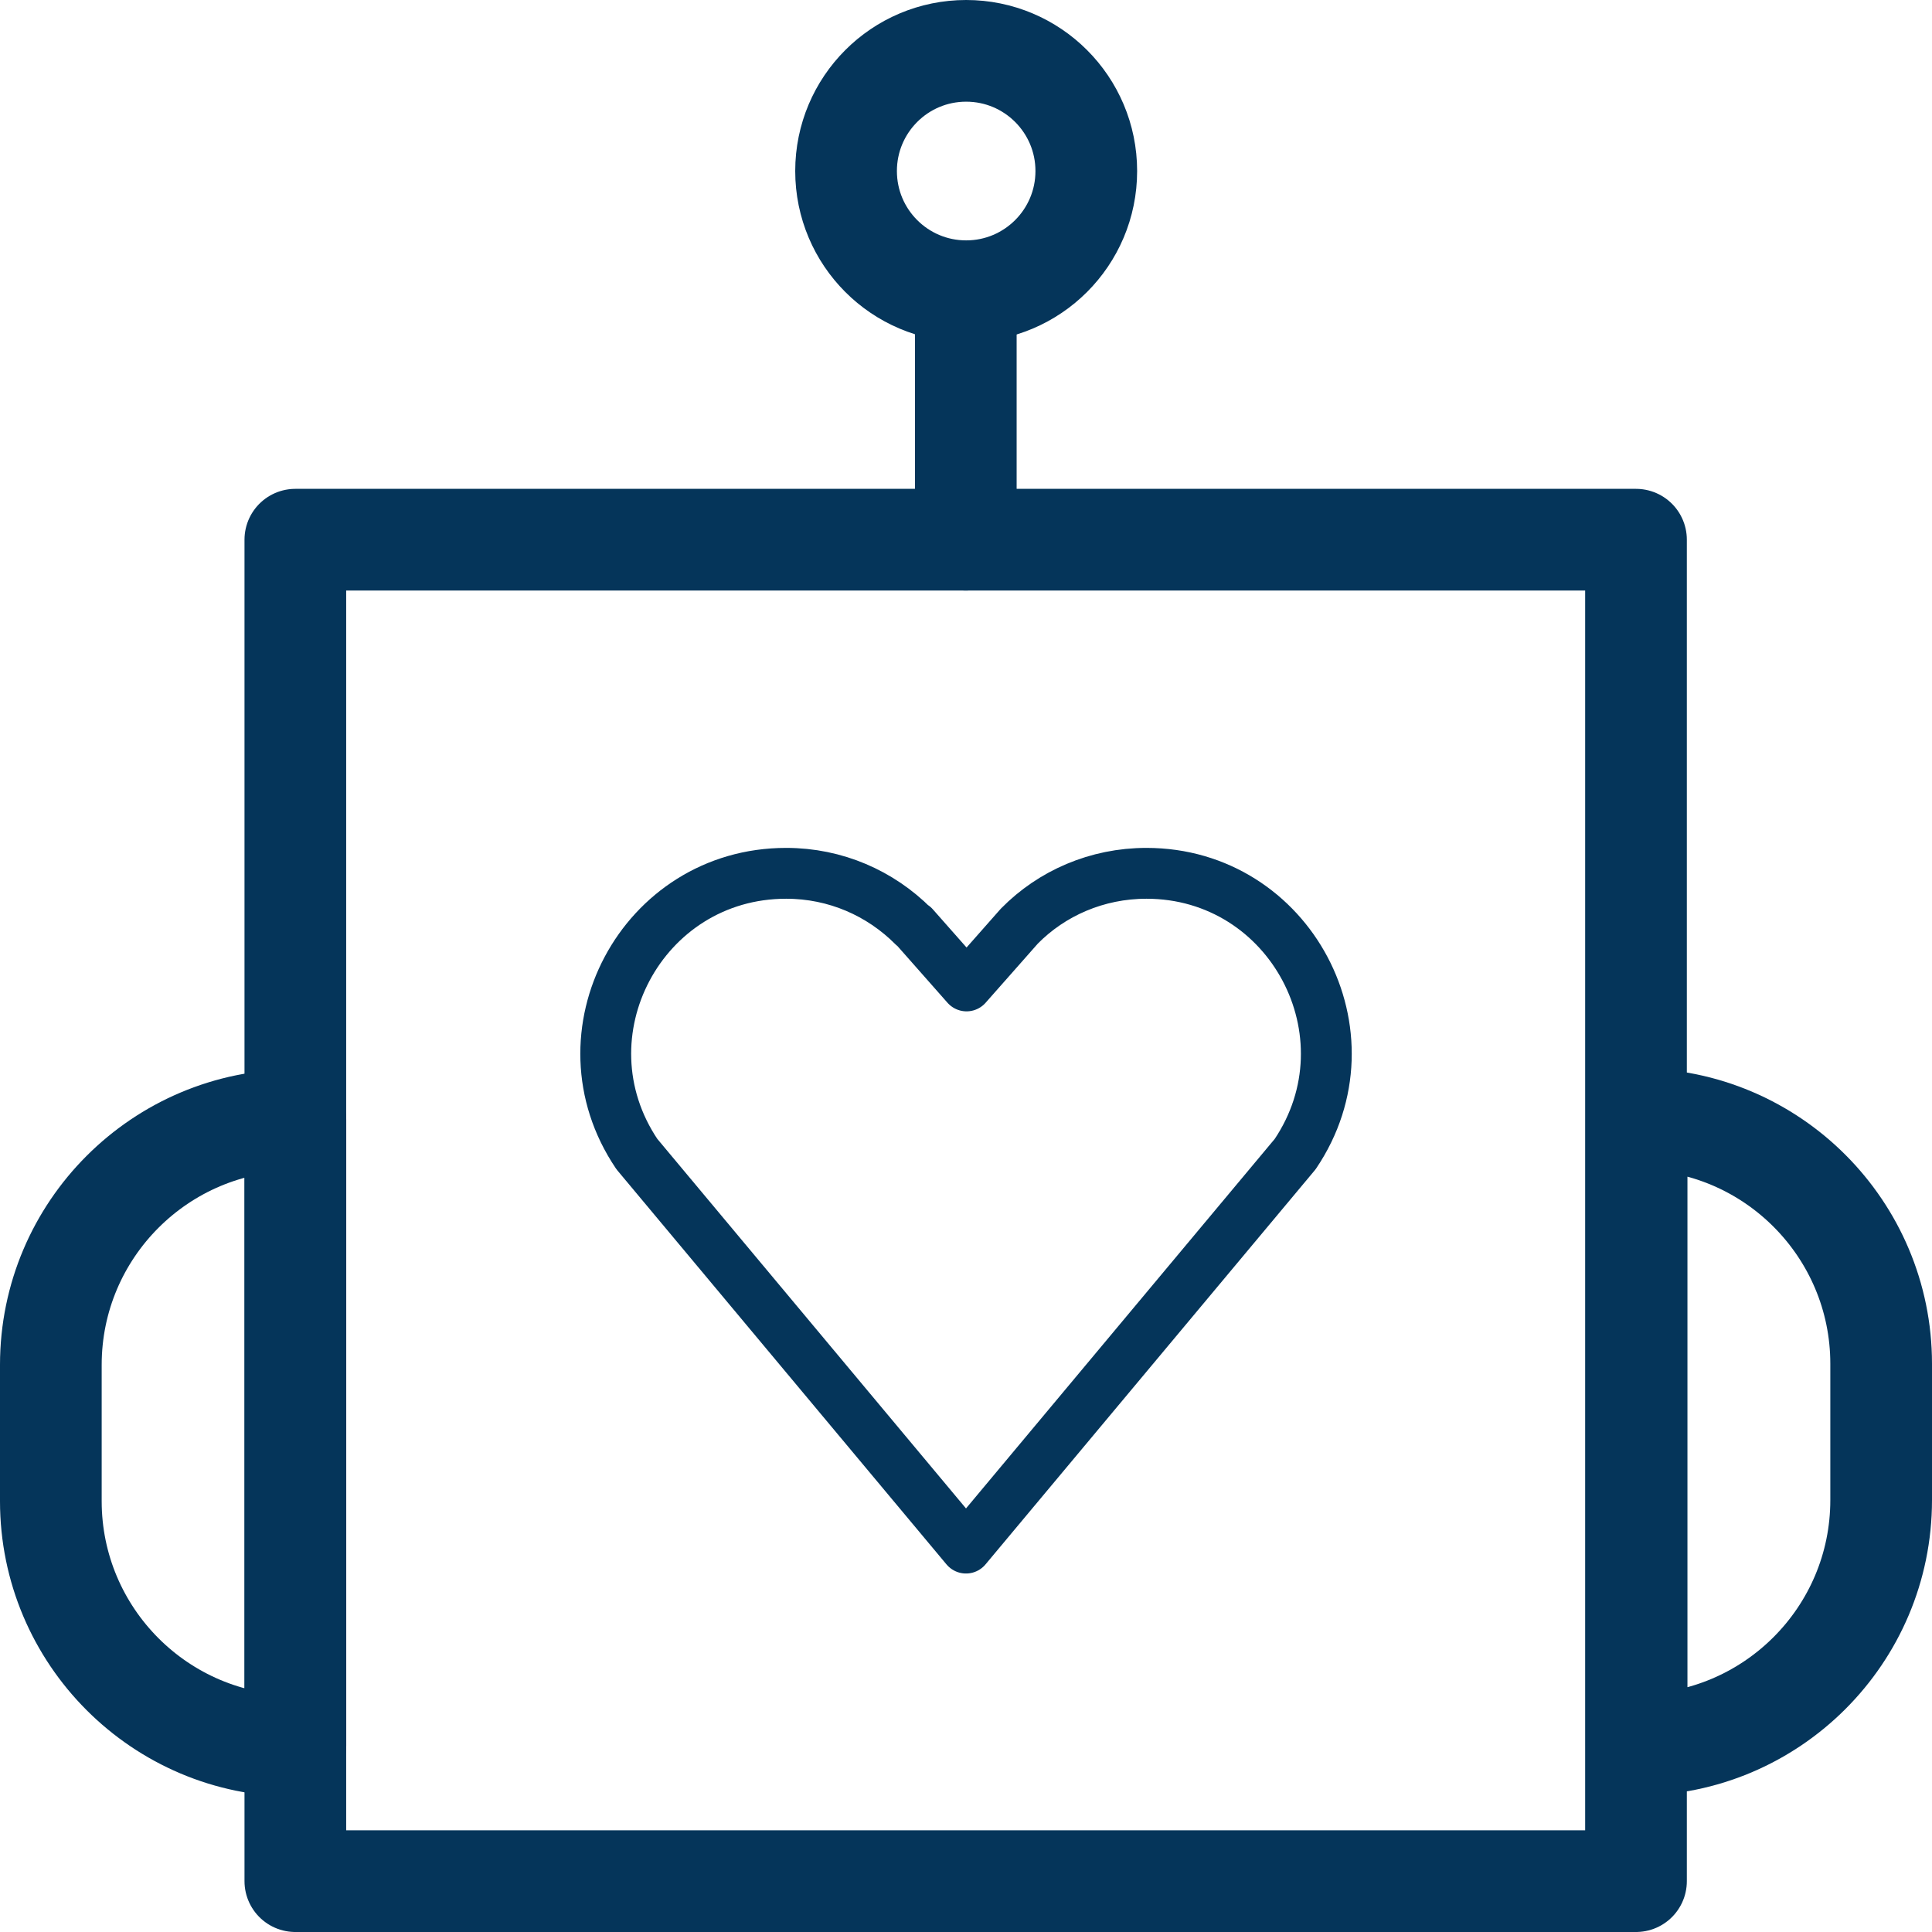
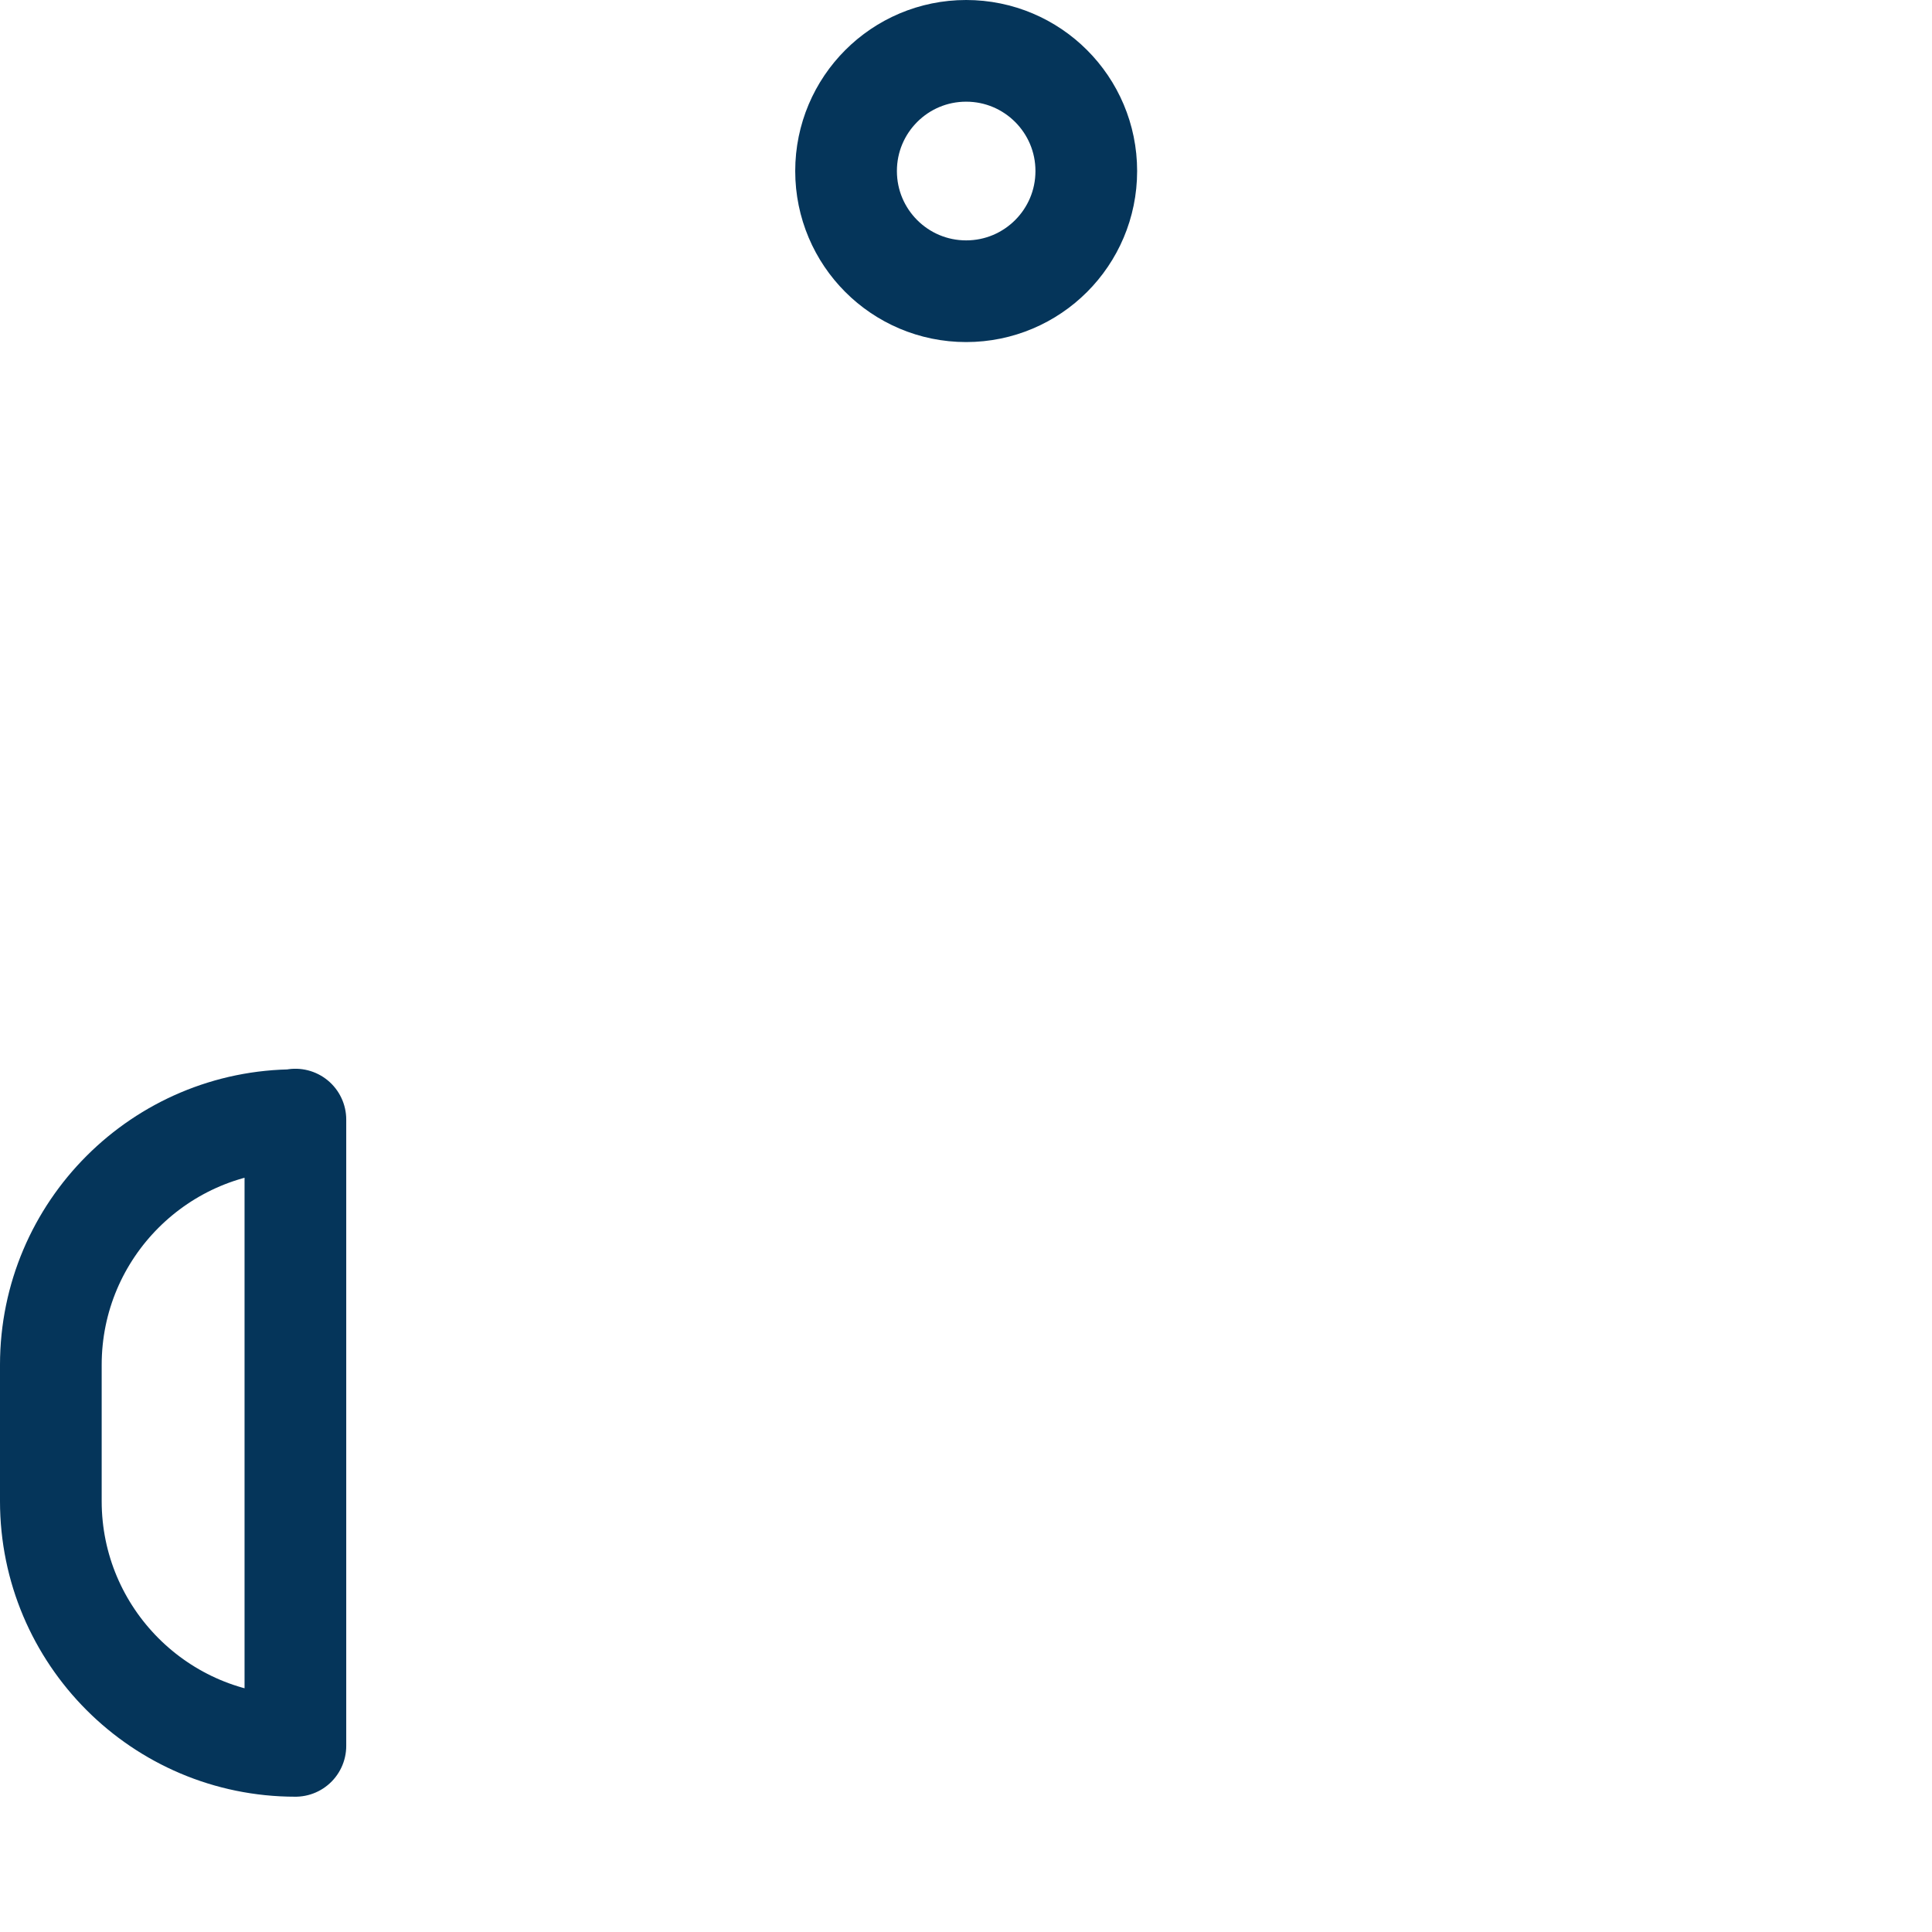
<svg xmlns="http://www.w3.org/2000/svg" width="38" height="38" viewBox="0 0 38 38" fill="none">
-   <path d="M17.962 18.216C17.316 17.569 16.436 17.177 15.462 17.177C12.623 17.177 10.938 20.346 12.527 22.7L19 30.449L25.474 22.7C27.063 20.346 25.378 17.177 22.549 17.177C21.575 17.177 20.685 17.569 20.049 18.216L19.011 19.392L17.973 18.216H17.962Z" stroke="#05355A" stroke-linecap="round" stroke-linejoin="round" />
-   <path d="M5.81 22.021V34.339C3.151 34.339 1 32.177 1 29.526V26.845C1 24.184 3.161 22.032 5.81 22.032V22.021Z" stroke="#05355A" stroke-width="2" stroke-linecap="round" stroke-linejoin="round" />
-   <path d="M32.19 34.329V22.011C34.849 22.011 37 24.173 37 26.823V29.505C37 32.166 34.839 34.318 32.19 34.318V34.329Z" stroke="#05355A" stroke-width="2" stroke-linecap="round" stroke-linejoin="round" />
-   <path d="M32.178 10.615H5.809V37H32.178V10.615Z" stroke="#05355A" stroke-width="2" stroke-linecap="round" stroke-linejoin="round" />
-   <path d="M18.996 10.615V5.739" stroke="#05355A" stroke-width="2" stroke-linecap="round" stroke-linejoin="round" />
+   <path d="M5.81 22.021V34.339C3.151 34.339 1 32.177 1 29.526V26.845C1 24.184 3.161 22.032 5.81 22.032V22.021" stroke="#05355A" stroke-width="2" stroke-linecap="round" stroke-linejoin="round" />
  <path d="M19.003 5.728C20.308 5.728 21.366 4.67 21.366 3.364C21.366 2.058 20.308 1 19.003 1C17.698 1 16.641 2.058 16.641 3.364C16.641 4.67 17.698 5.728 19.003 5.728Z" stroke="#05355A" stroke-width="2" stroke-linecap="round" stroke-linejoin="round" />
</svg>